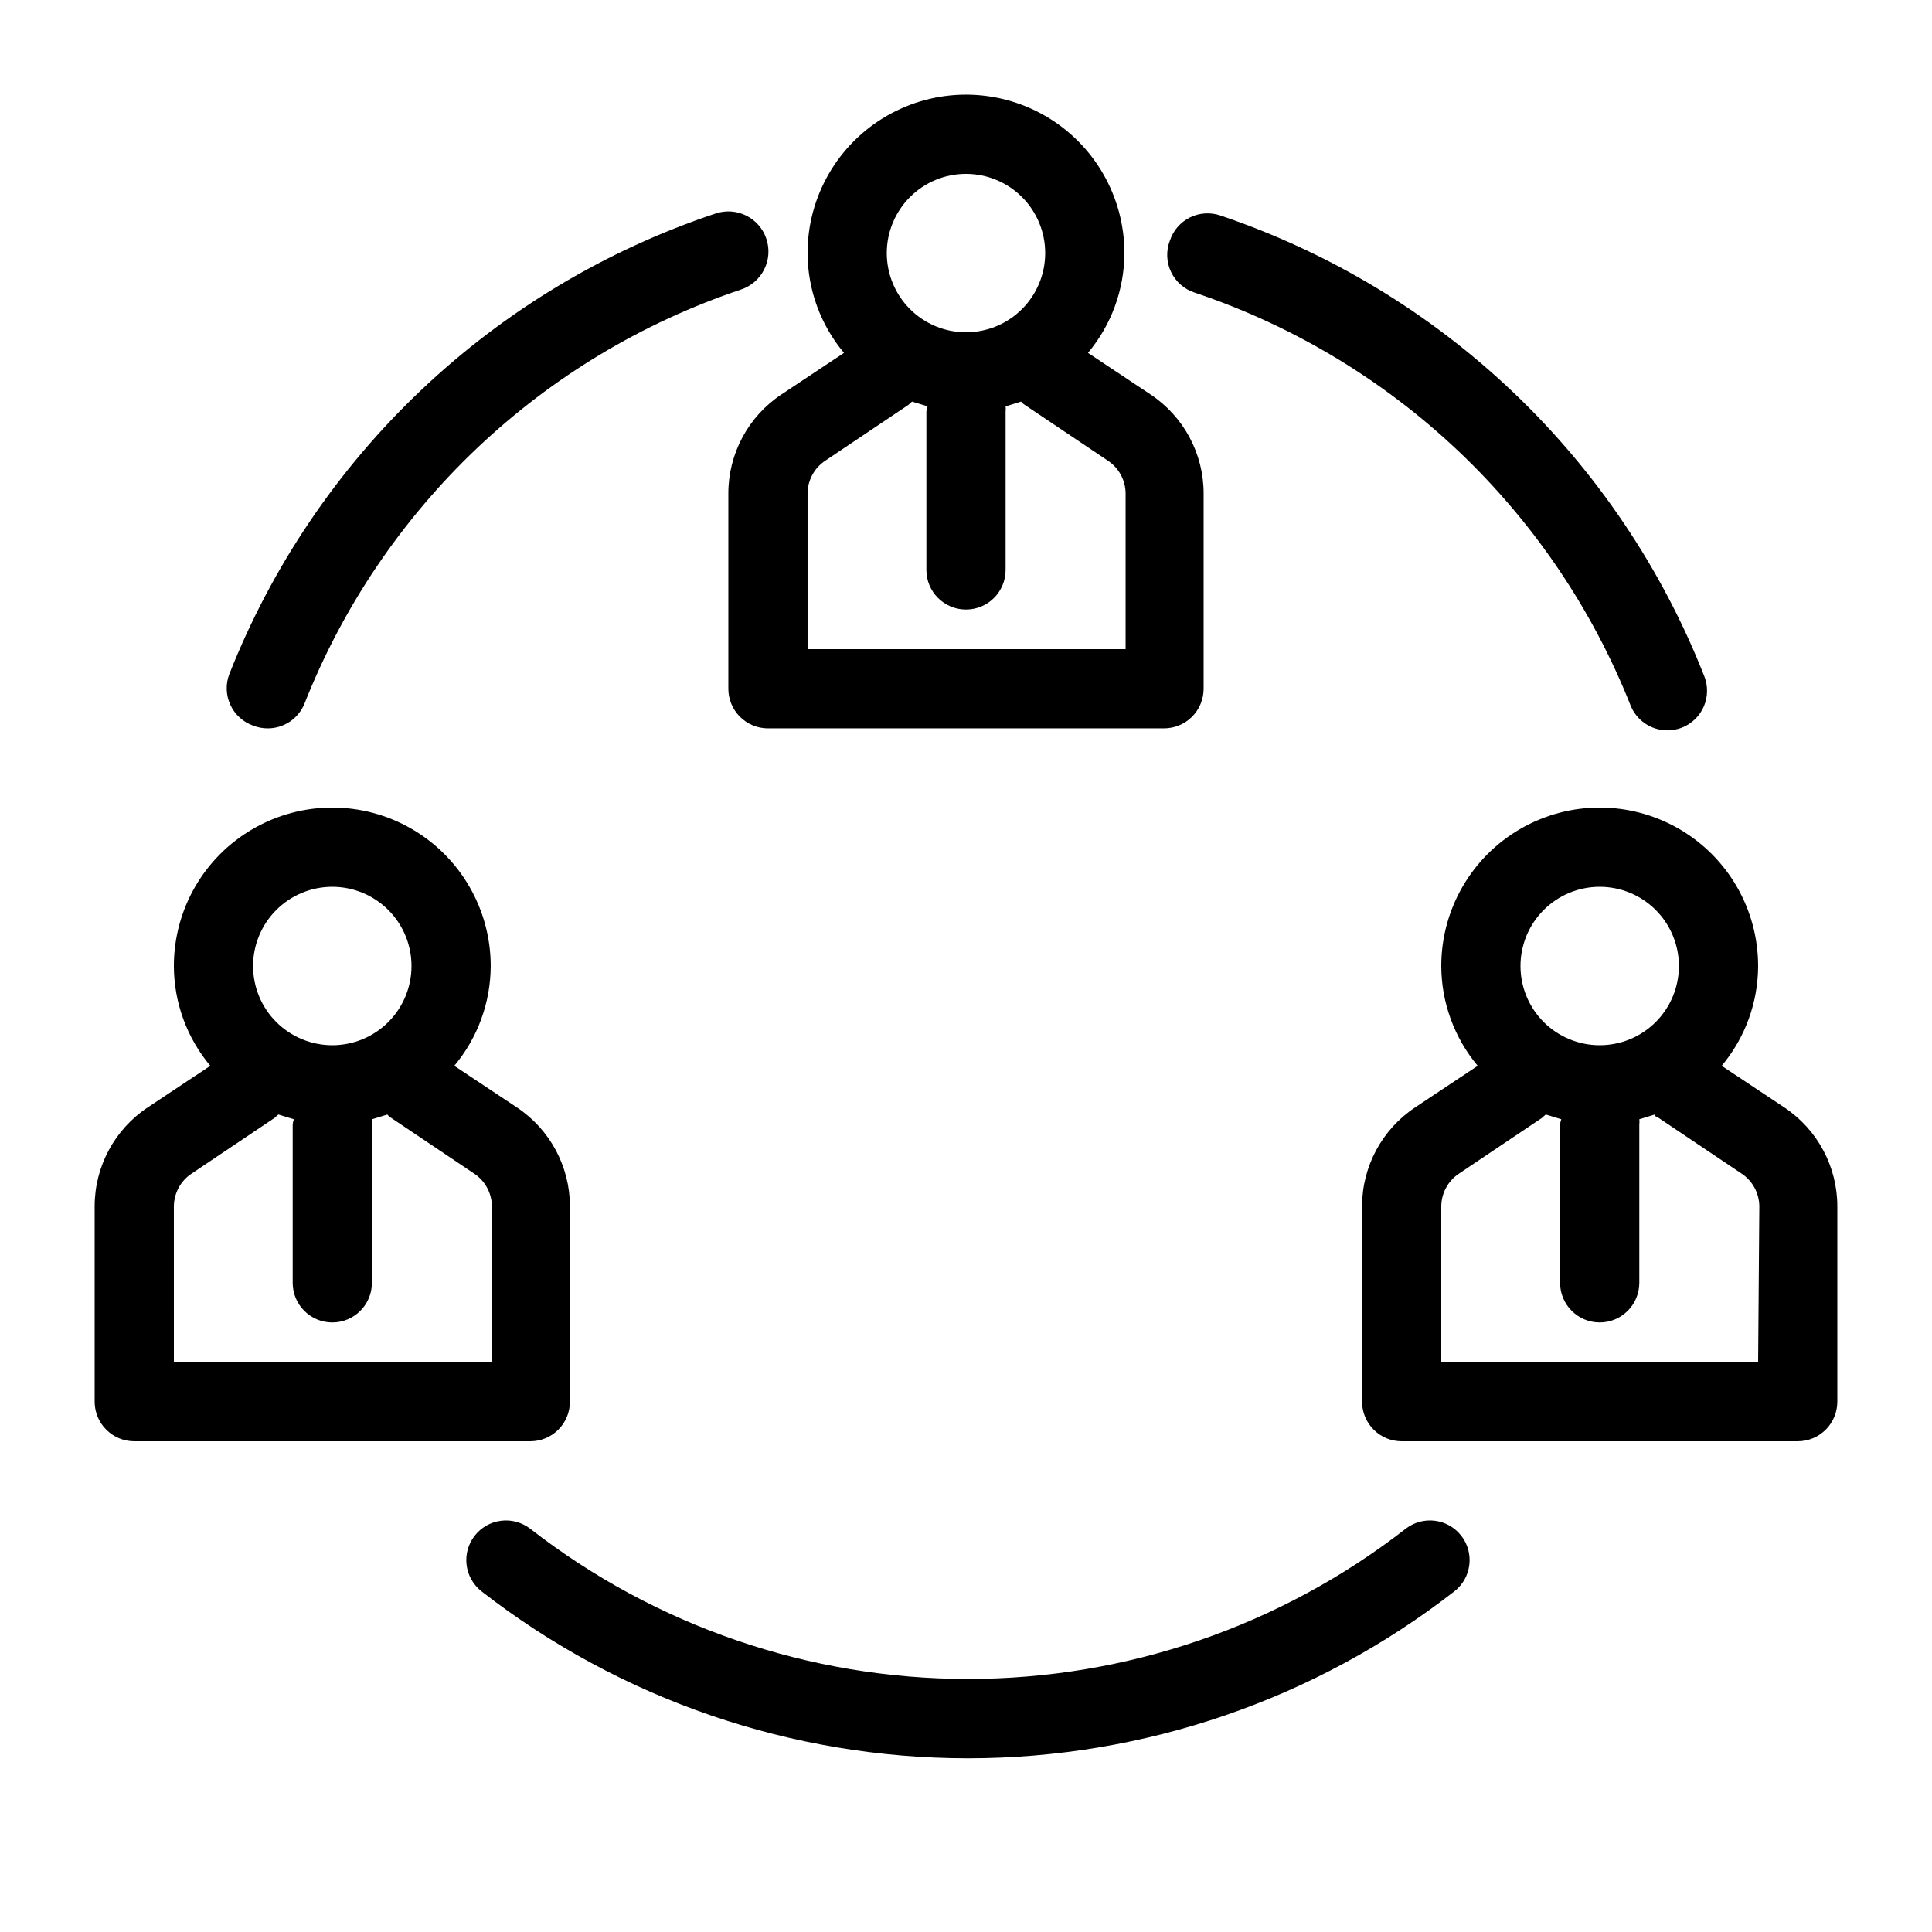
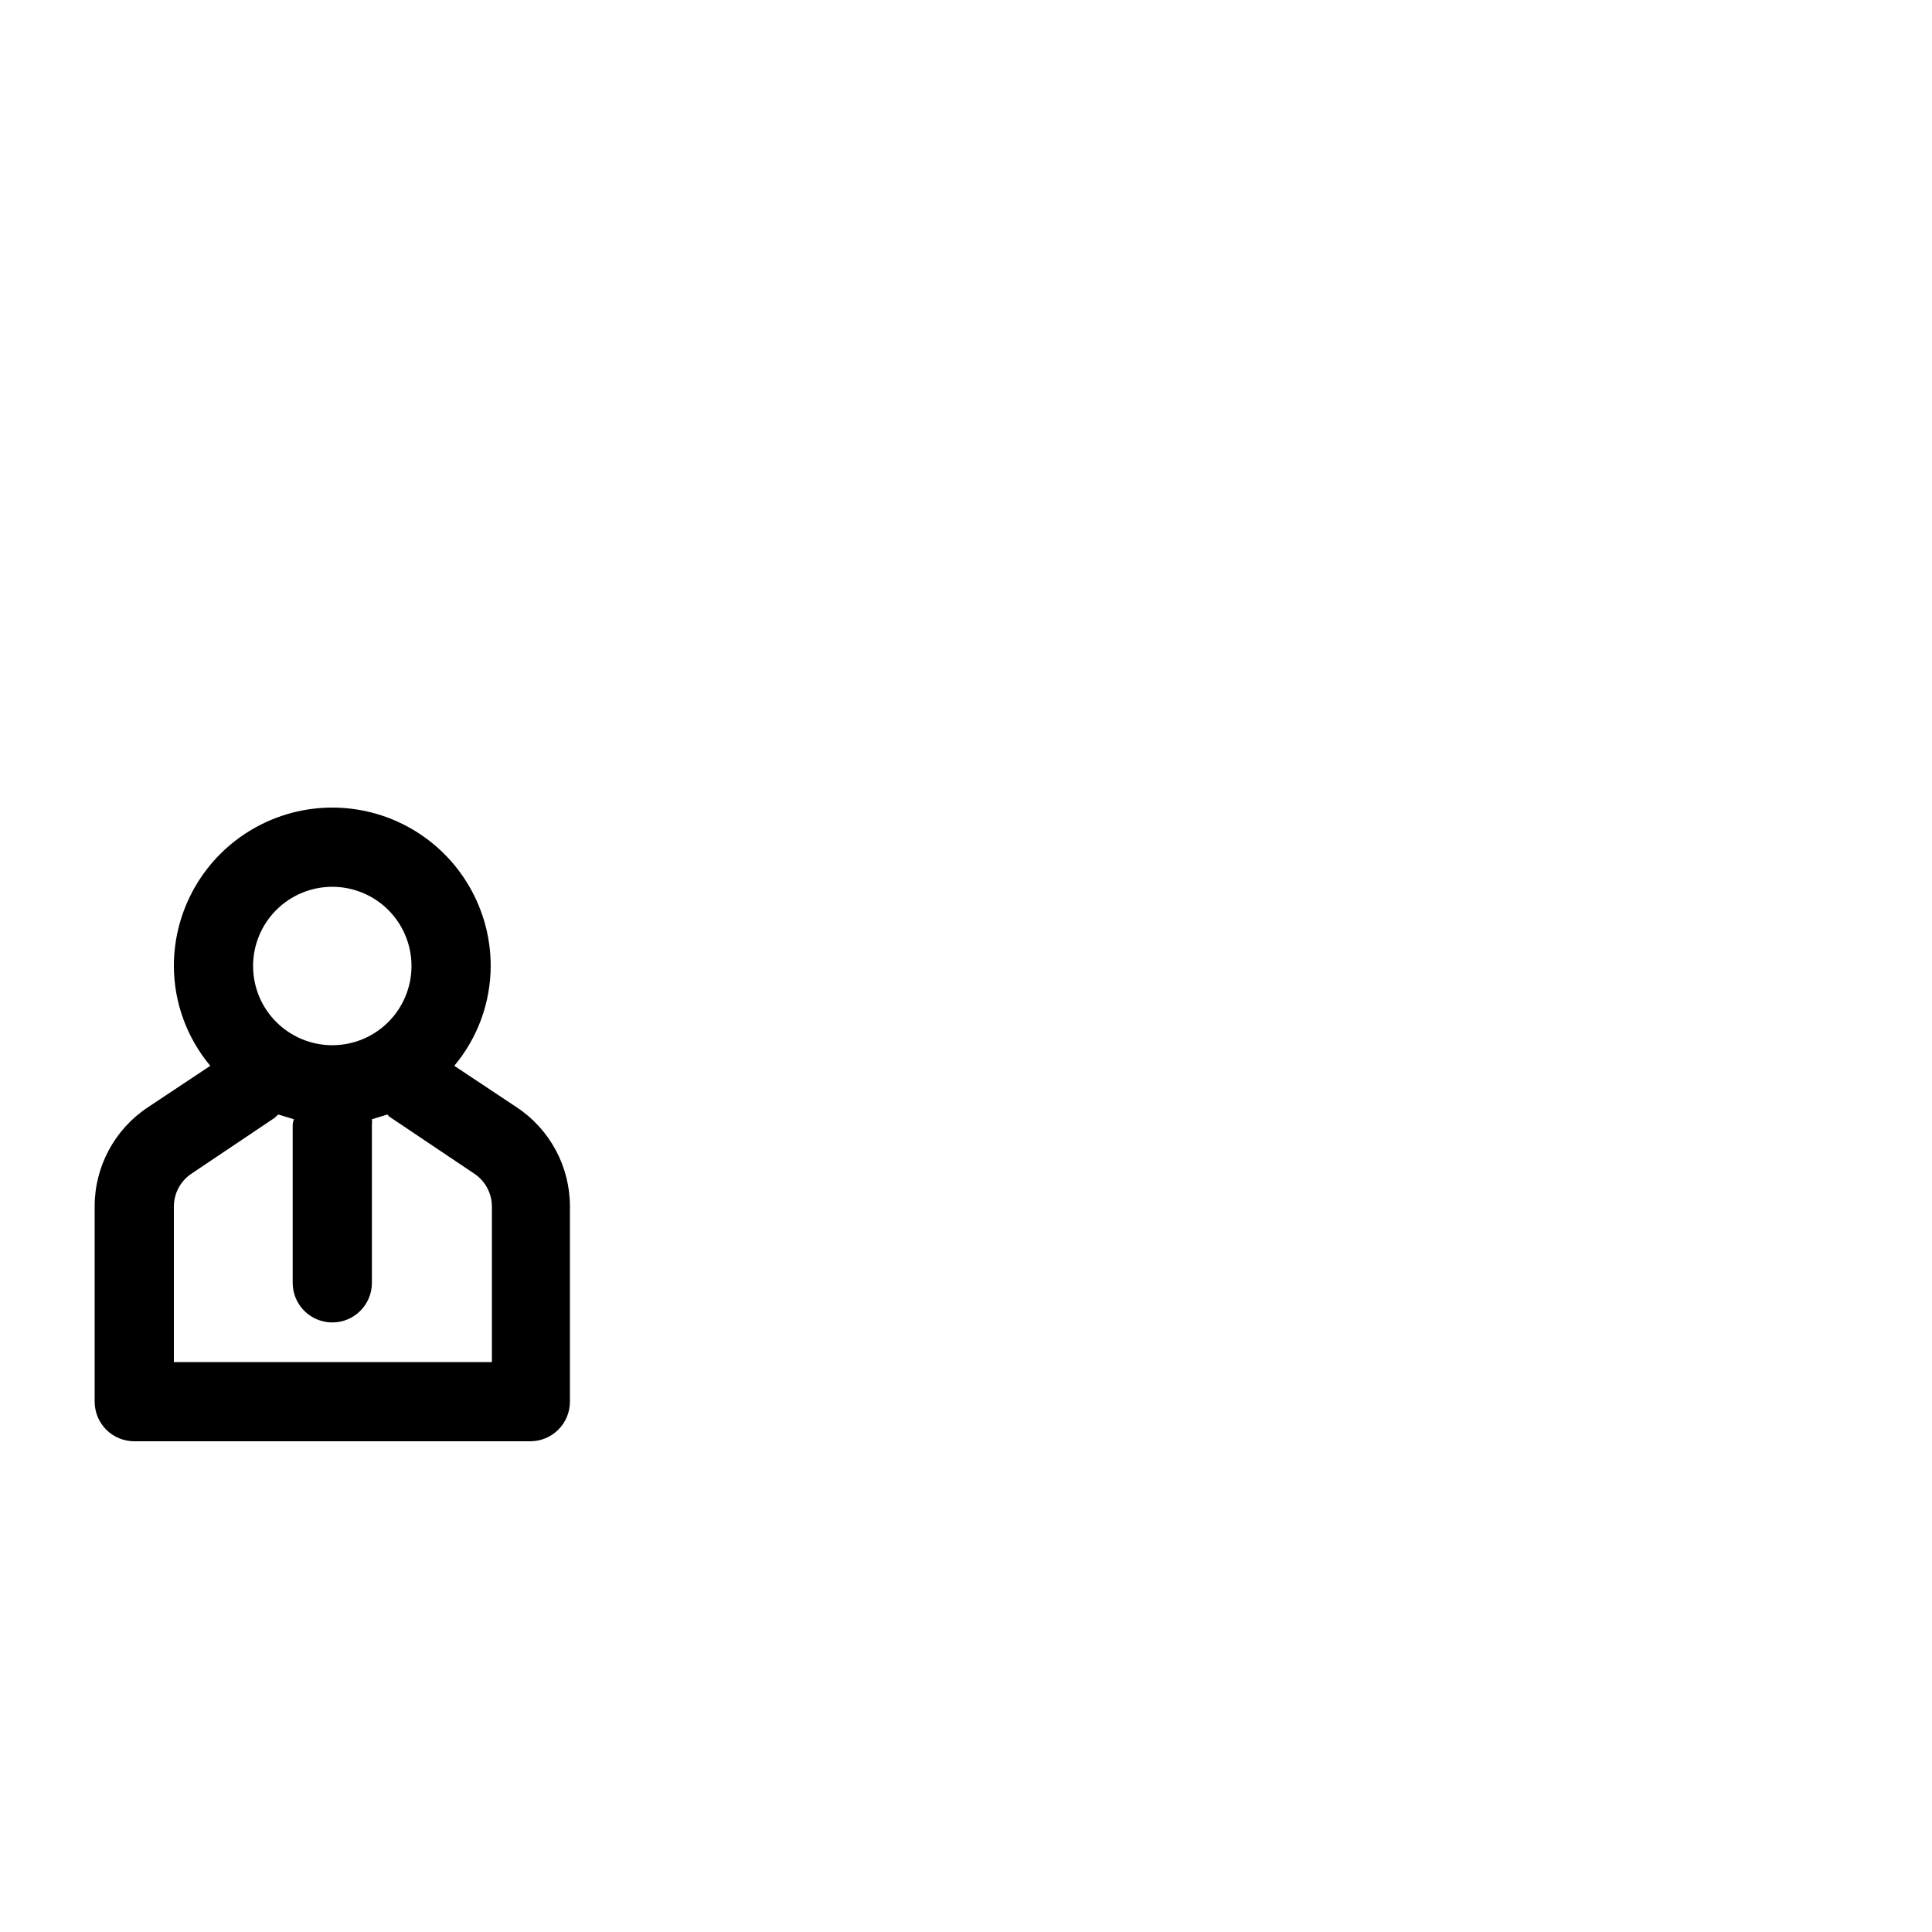
<svg xmlns="http://www.w3.org/2000/svg" fill="#000000" width="800px" height="800px" version="1.1" viewBox="144 144 512 512">
  <g>
-     <path d="m616.85 437.47-16.582-11.02h-0.004c6.215-7.418 9.633-16.777 9.656-26.449 0-15-8-28.859-20.992-36.359-12.988-7.5-28.992-7.5-41.984 0-12.988 7.5-20.992 21.359-20.992 36.359 0.027 9.672 3.445 19.031 9.656 26.449l-16.582 11.02c-8.789 5.84-14.07 15.691-14.066 26.242v51.742c0 2.785 1.109 5.457 3.074 7.422 1.969 1.969 4.641 3.074 7.422 3.074h104.96c2.785 0 5.453-1.105 7.422-3.074 1.969-1.965 3.074-4.637 3.074-7.422v-51.742c0.004-10.551-5.273-20.402-14.062-26.242zm-48.914-58.461c5.57 0 10.91 2.211 14.844 6.148 3.938 3.934 6.148 9.273 6.148 14.844 0 5.566-2.211 10.906-6.148 14.844-3.934 3.934-9.273 6.148-14.844 6.148-5.566 0-10.906-2.215-14.844-6.148-3.934-3.938-6.148-9.277-6.148-14.844 0-5.57 2.215-10.91 6.148-14.844 3.938-3.938 9.277-6.148 14.844-6.148zm41.984 125.95-83.969-0.004v-41.246c0.02-3.512 1.793-6.781 4.727-8.715l22.043-14.801s0.629-0.629 0.945-0.84l4.094 1.258-0.004 0.004c-0.164 0.441-0.27 0.898-0.316 1.367v41.984-0.004c0 5.797 4.699 10.496 10.496 10.496s10.496-4.699 10.496-10.496v-41.98c0.062-0.453 0.062-0.914 0-1.367l4.094-1.258s0 0.629 0.945 0.84l22.043 14.801v-0.004c2.93 1.934 4.703 5.203 4.723 8.715z" />
-     <path d="m211.07 336.29c1.234 0.488 2.555 0.738 3.883 0.734 4.301 0.004 8.172-2.617 9.762-6.613 10.121-25.605 25.719-48.691 45.699-67.637 19.98-18.949 43.859-33.297 69.969-42.047 5.562-1.855 8.57-7.871 6.715-13.434-1.855-5.566-7.867-8.574-13.434-6.719-29.098 9.695-55.715 25.648-77.984 46.738-22.27 21.09-39.645 46.805-50.906 75.332-1.012 2.641-0.914 5.578 0.273 8.148 1.184 2.57 3.356 4.551 6.023 5.496z" />
-     <path d="m284.54 549.15c-2.199-1.715-4.988-2.481-7.754-2.137-2.766 0.344-5.281 1.773-6.992 3.973-3.566 4.578-2.746 11.18 1.836 14.746 36.848 28.664 82.203 44.23 128.89 44.23s92.043-15.566 128.89-44.23c4.578-3.566 5.402-10.168 1.836-14.746-3.562-4.578-10.168-5.402-14.746-1.836-33.16 25.789-73.973 39.789-115.98 39.789-42.008 0-82.82-14-115.98-39.789z" />
-     <path d="m460.66 221.57c26.039 8.742 49.859 23.055 69.797 41.945 19.941 18.887 35.523 41.895 45.66 67.422 1.594 3.996 5.461 6.617 9.762 6.613 1.328 0.004 2.648-0.246 3.883-0.734 2.59-1.027 4.668-3.043 5.769-5.606 1.102-2.559 1.141-5.449 0.109-8.039-11.195-28.461-28.477-54.133-50.629-75.219-22.156-21.086-48.652-37.074-77.633-46.852-2.644-0.898-5.539-0.703-8.039 0.535-2.5 1.242-4.406 3.43-5.289 6.078-1.066 2.707-0.961 5.738 0.293 8.363 1.254 2.629 3.543 4.617 6.316 5.492z" />
+     <path d="m460.66 221.57z" />
    <path d="m179.58 525.95h104.96c2.781 0 5.453-1.105 7.422-3.074 1.969-1.965 3.074-4.637 3.074-7.422v-51.742c0.004-10.551-5.277-20.402-14.066-26.242l-16.582-11.02c6.211-7.418 9.629-16.777 9.656-26.449 0-15-8.004-28.859-20.992-36.359-12.992-7.5-28.996-7.5-41.984 0-12.992 7.5-20.992 21.359-20.992 36.359 0.027 9.672 3.441 19.031 9.656 26.449l-16.582 11.02c-8.789 5.84-14.07 15.691-14.066 26.242v51.742c0 2.785 1.105 5.457 3.074 7.422 1.969 1.969 4.637 3.074 7.422 3.074zm52.48-146.94c5.566 0 10.906 2.211 14.844 6.148 3.938 3.934 6.148 9.273 6.148 14.844 0 5.566-2.211 10.906-6.148 14.844-3.938 3.934-9.277 6.148-14.844 6.148s-10.906-2.215-14.844-6.148c-3.938-3.938-6.148-9.277-6.148-14.844 0-5.57 2.211-10.91 6.148-14.844 3.938-3.938 9.277-6.148 14.844-6.148zm-41.984 84.703c0.02-3.512 1.789-6.781 4.723-8.715l22.043-14.801s0.629-0.629 0.945-0.84l4.094 1.258-0.004 0.004c-0.164 0.441-0.27 0.898-0.312 1.367v41.984-0.004c0 5.797 4.699 10.496 10.496 10.496s10.496-4.699 10.496-10.496v-41.98c0.059-0.453 0.059-0.914 0-1.367l4.094-1.258s0.523 0.629 0.945 0.84l22.043 14.801-0.004-0.004c2.934 1.934 4.707 5.203 4.723 8.715v41.246h-84.281z" />
-     <path d="m337.02 274.78v51.746c0 2.781 1.105 5.453 3.074 7.422s4.637 3.074 7.422 3.074h104.96c2.781 0 5.453-1.105 7.422-3.074 1.965-1.969 3.074-4.641 3.074-7.422v-51.746c0.004-10.551-5.277-20.402-14.066-26.242l-16.582-11.02c6.211-7.414 9.629-16.773 9.656-26.449 0-15-8.004-28.859-20.992-36.359-12.992-7.5-28.996-7.5-41.984 0-12.992 7.5-20.992 21.359-20.992 36.359 0.023 9.676 3.441 19.035 9.656 26.449l-16.586 11.02c-8.789 5.84-14.066 15.691-14.062 26.242zm62.977-84.703c5.566 0 10.906 2.211 14.844 6.148 3.934 3.938 6.148 9.277 6.148 14.844 0 5.566-2.215 10.906-6.148 14.844-3.938 3.938-9.277 6.148-14.844 6.148-5.57 0-10.91-2.211-14.844-6.148-3.938-3.938-6.148-9.277-6.148-14.844 0-5.566 2.211-10.906 6.148-14.844 3.934-3.938 9.273-6.148 14.844-6.148zm-41.984 84.703c0.016-3.512 1.789-6.781 4.723-8.711l22.043-14.801s0.629-0.629 0.945-0.84l4.094 1.258-0.004 0.004c-0.164 0.438-0.27 0.895-0.312 1.363v41.984c0 5.797 4.699 10.496 10.496 10.496s10.496-4.699 10.496-10.496v-41.984c0.059-0.453 0.059-0.914 0-1.363l4.094-1.258s0.523 0.629 0.945 0.84l22.043 14.801-0.004-0.004c2.934 1.93 4.707 5.199 4.723 8.711v41.25h-84.281z" />
  </g>
</svg>